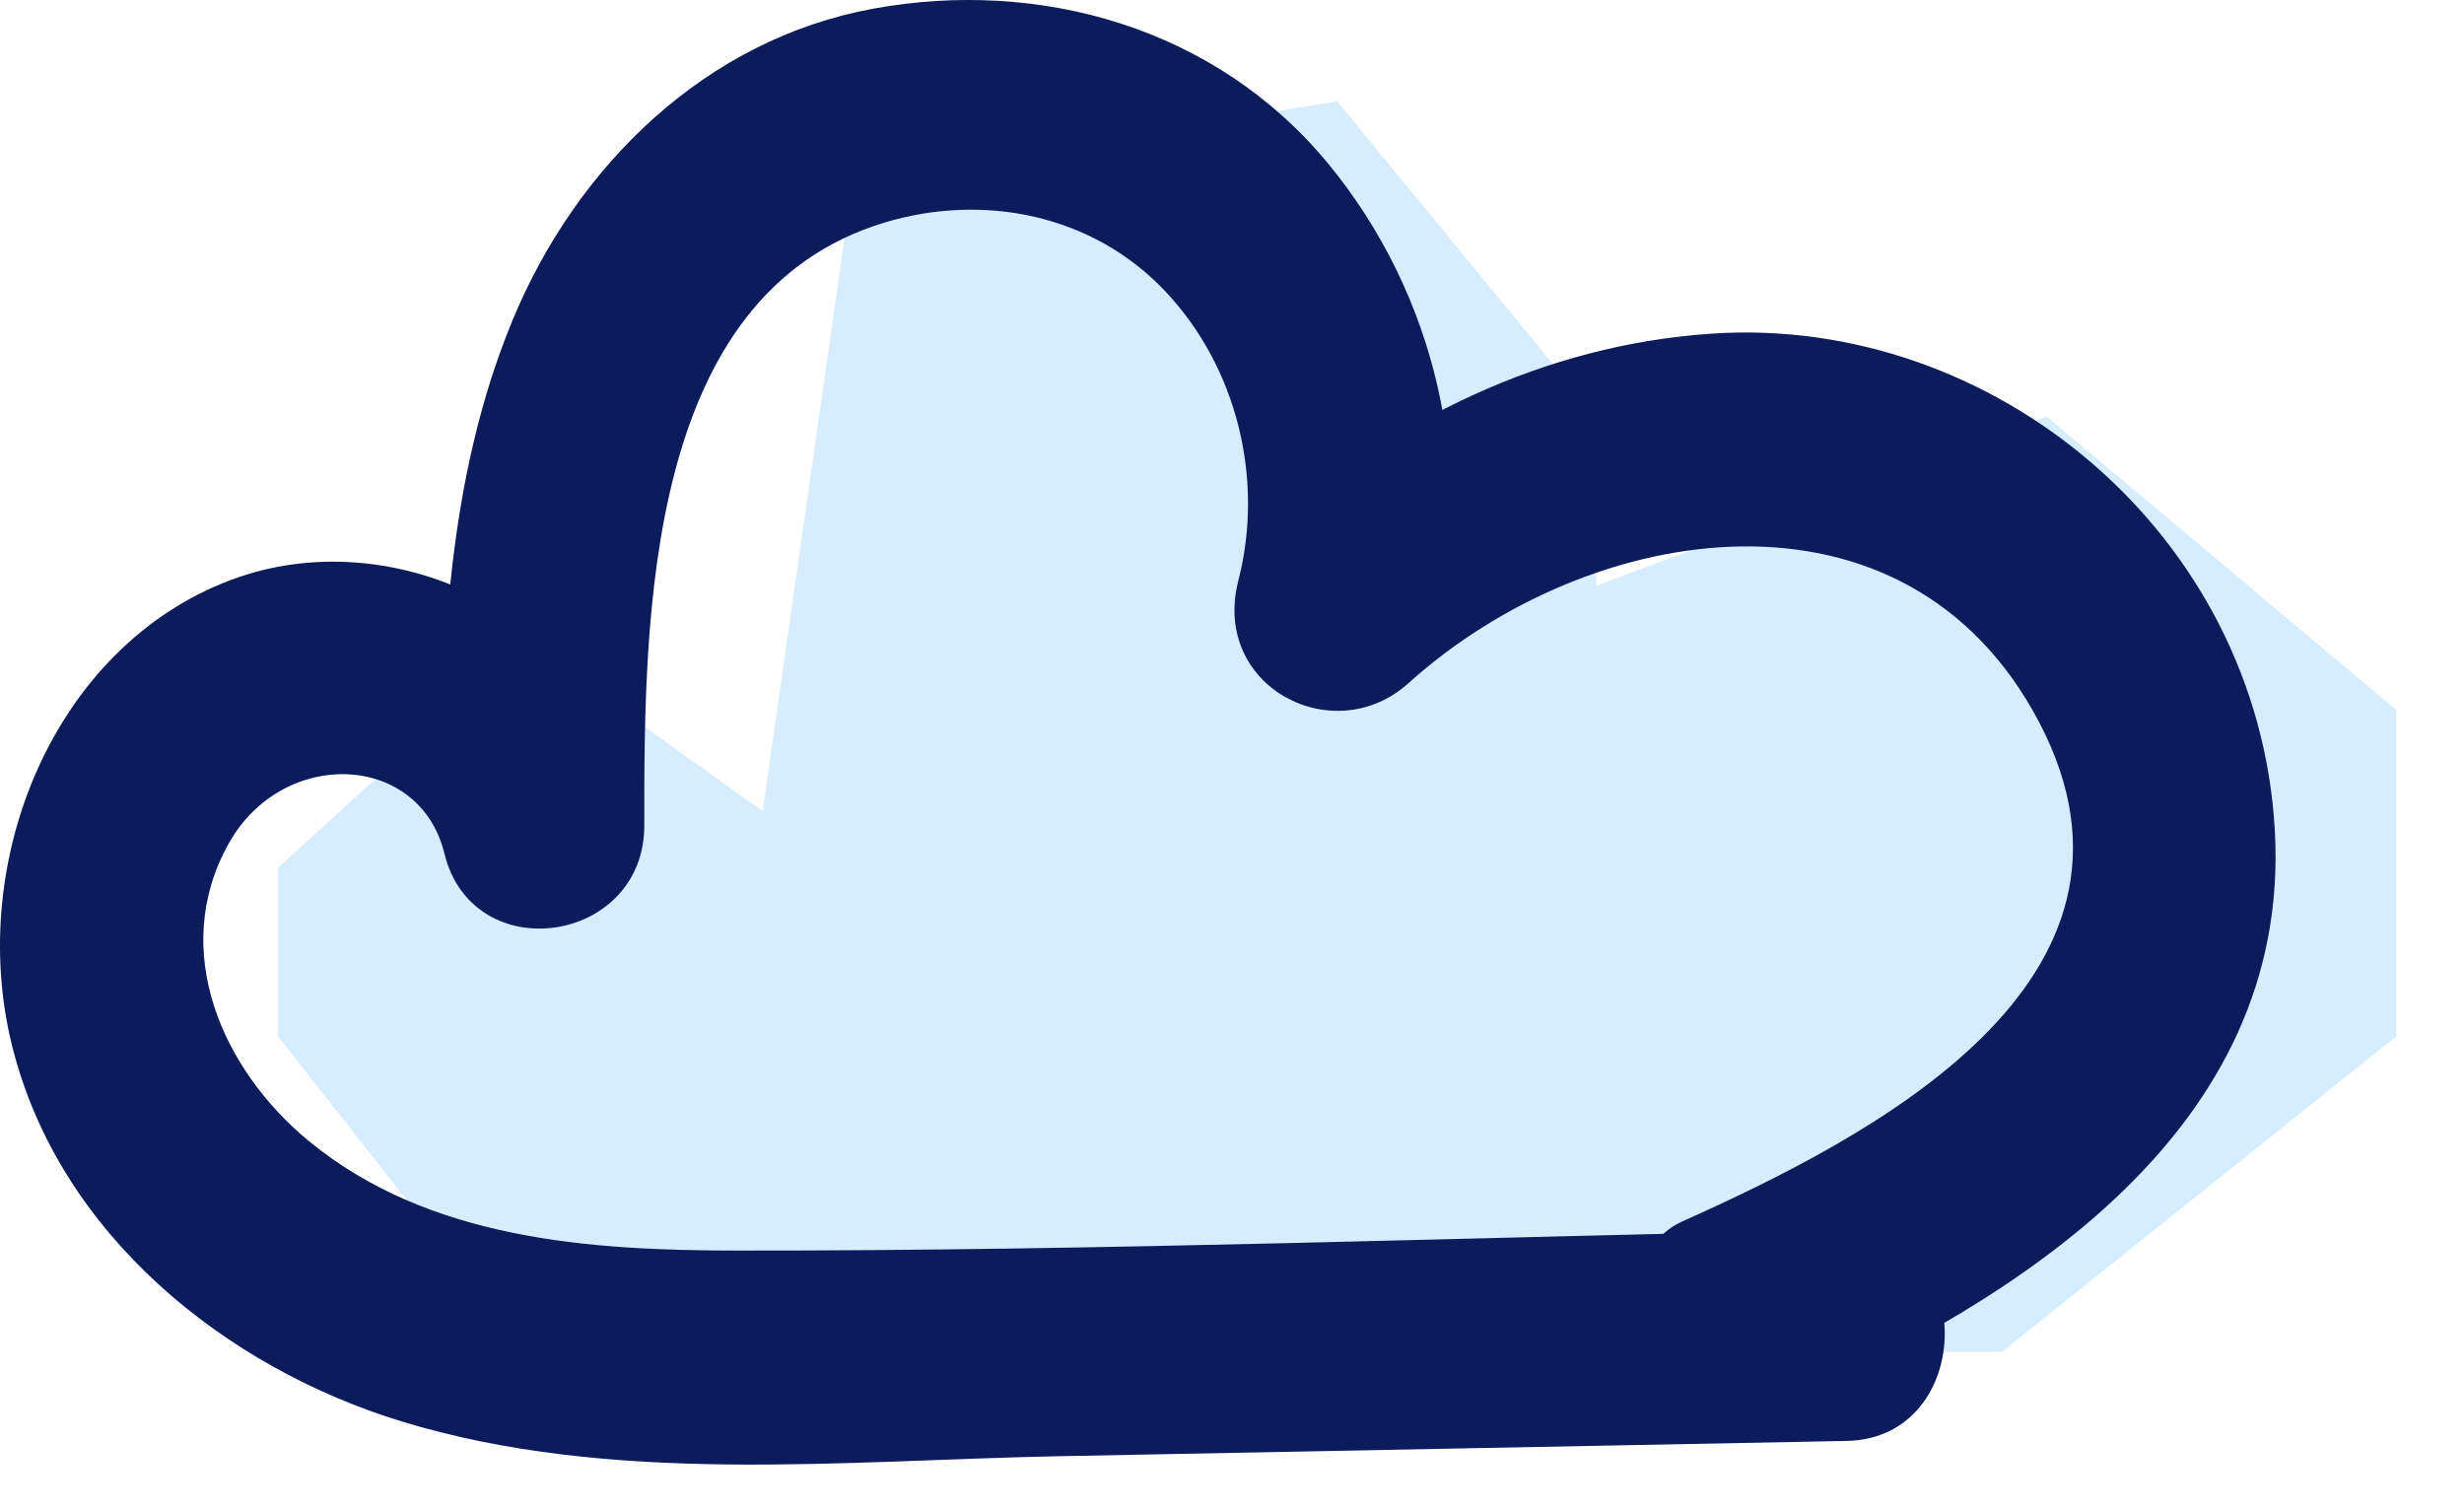
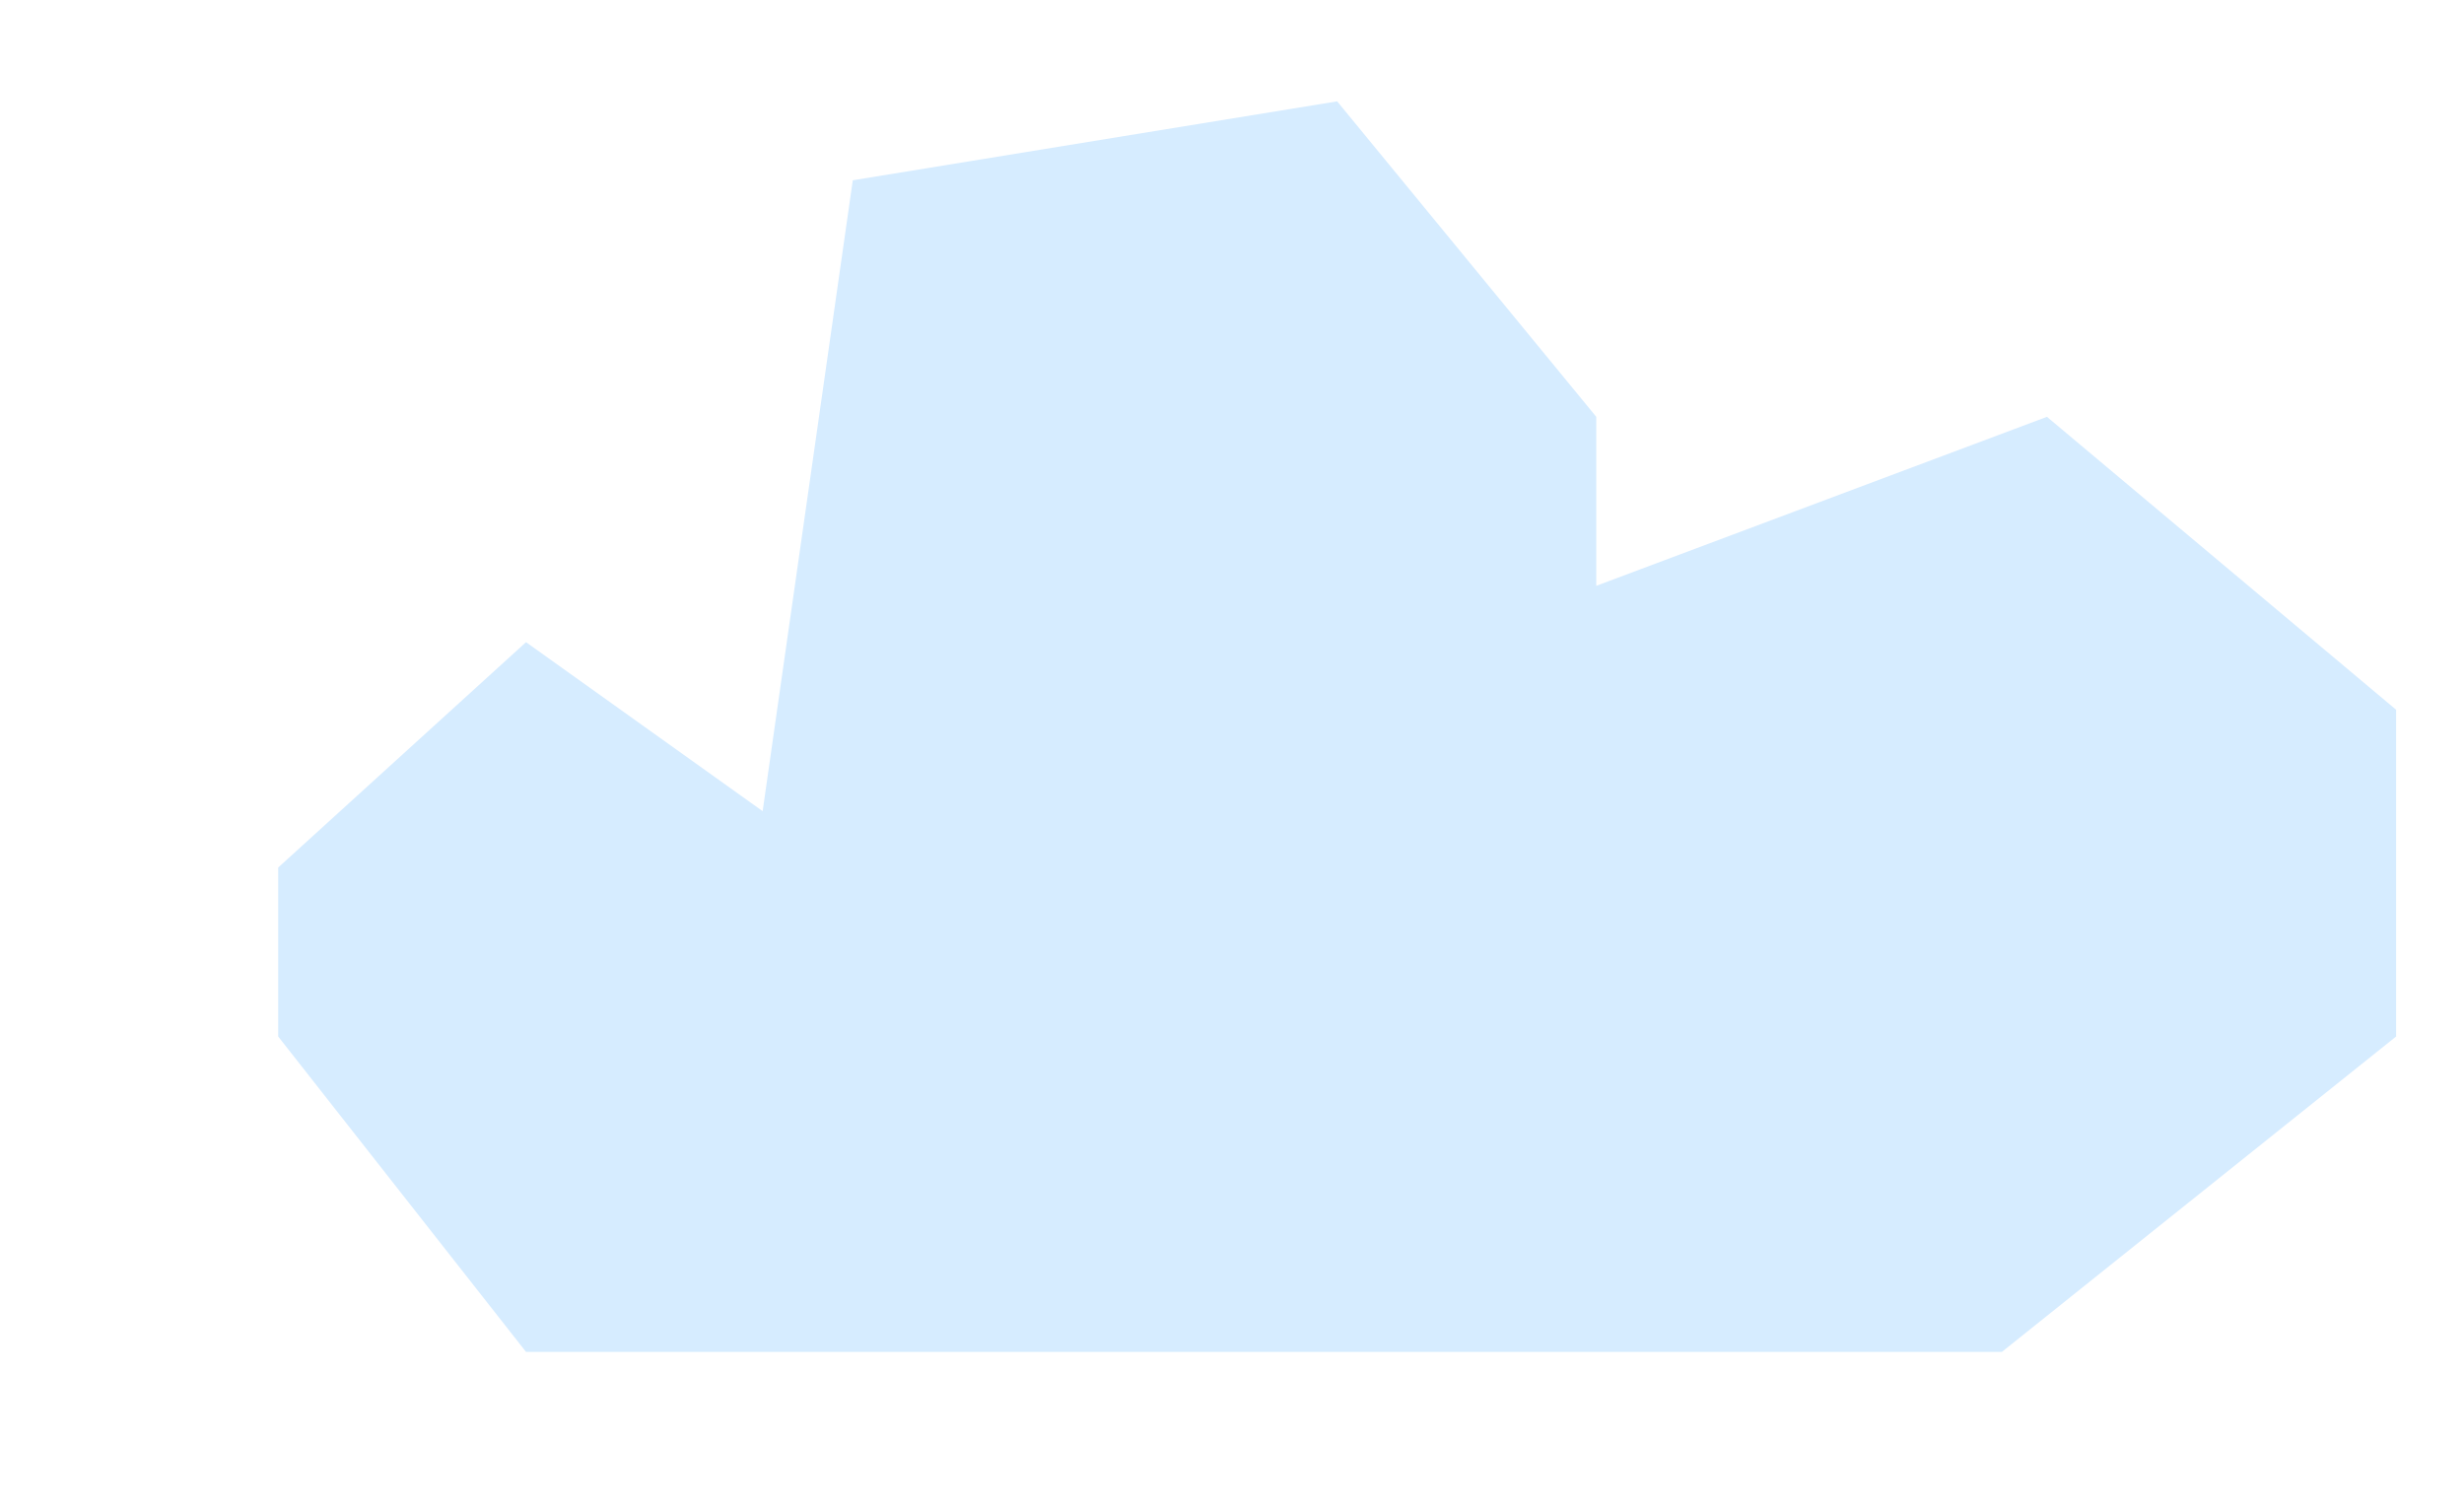
<svg xmlns="http://www.w3.org/2000/svg" fill="none" height="100%" overflow="visible" preserveAspectRatio="none" style="display: block;" viewBox="0 0 31 19" width="100%">
  <g id="Group 3052">
    <path d="M6.618 8.079L3.5 10.914V13.04L6.618 17.008H25.186L30.146 13.04V8.929L25.753 5.244L20.083 7.37V5.244L16.823 1.275L10.729 2.268L9.595 10.205L6.618 8.079Z" fill="#D6ECFF" id="Vector 289" />
-     <path d="M23.231 15.472C18.579 15.562 13.919 15.738 9.266 15.733C7.418 15.732 5.393 15.596 3.884 14.354C2.799 13.46 2.127 11.959 2.875 10.616C3.554 9.396 5.279 9.462 5.591 10.737C5.947 12.194 8.107 11.881 8.106 10.384C8.104 7.761 8.117 3.71 11.128 2.8C12.369 2.426 13.745 2.693 14.663 3.667C15.56 4.618 15.909 6.024 15.58 7.303C15.236 8.643 16.782 9.44 17.72 8.595C20.009 6.532 23.99 5.904 25.658 9.092C27.366 12.357 23.497 14.321 21.162 15.368C20.527 15.653 20.383 16.62 20.702 17.186C21.086 17.866 21.817 17.948 22.454 17.662C25.352 16.361 28.832 14.242 28.62 10.449C28.41 6.706 25.068 3.962 21.541 4.197C19.424 4.338 17.497 5.285 15.909 6.717L18.049 8.009C18.586 5.921 18.059 3.697 16.711 2.06C15.297 0.343 13.078 -0.275 10.981 0.11C8.894 0.494 7.255 2.066 6.44 4.049C5.622 6.04 5.544 8.249 5.545 10.384L8.06 10.031C7.511 7.787 4.977 6.518 2.906 7.296C0.675 8.134 -0.421 10.832 0.149 13.144C0.74 15.541 2.849 17.209 5.052 17.882C7.698 18.691 10.612 18.372 13.331 18.32L23.231 18.128C24.877 18.097 24.882 15.44 23.231 15.472Z" fill="#0B1B5B" id="Vector" />
  </g>
</svg>